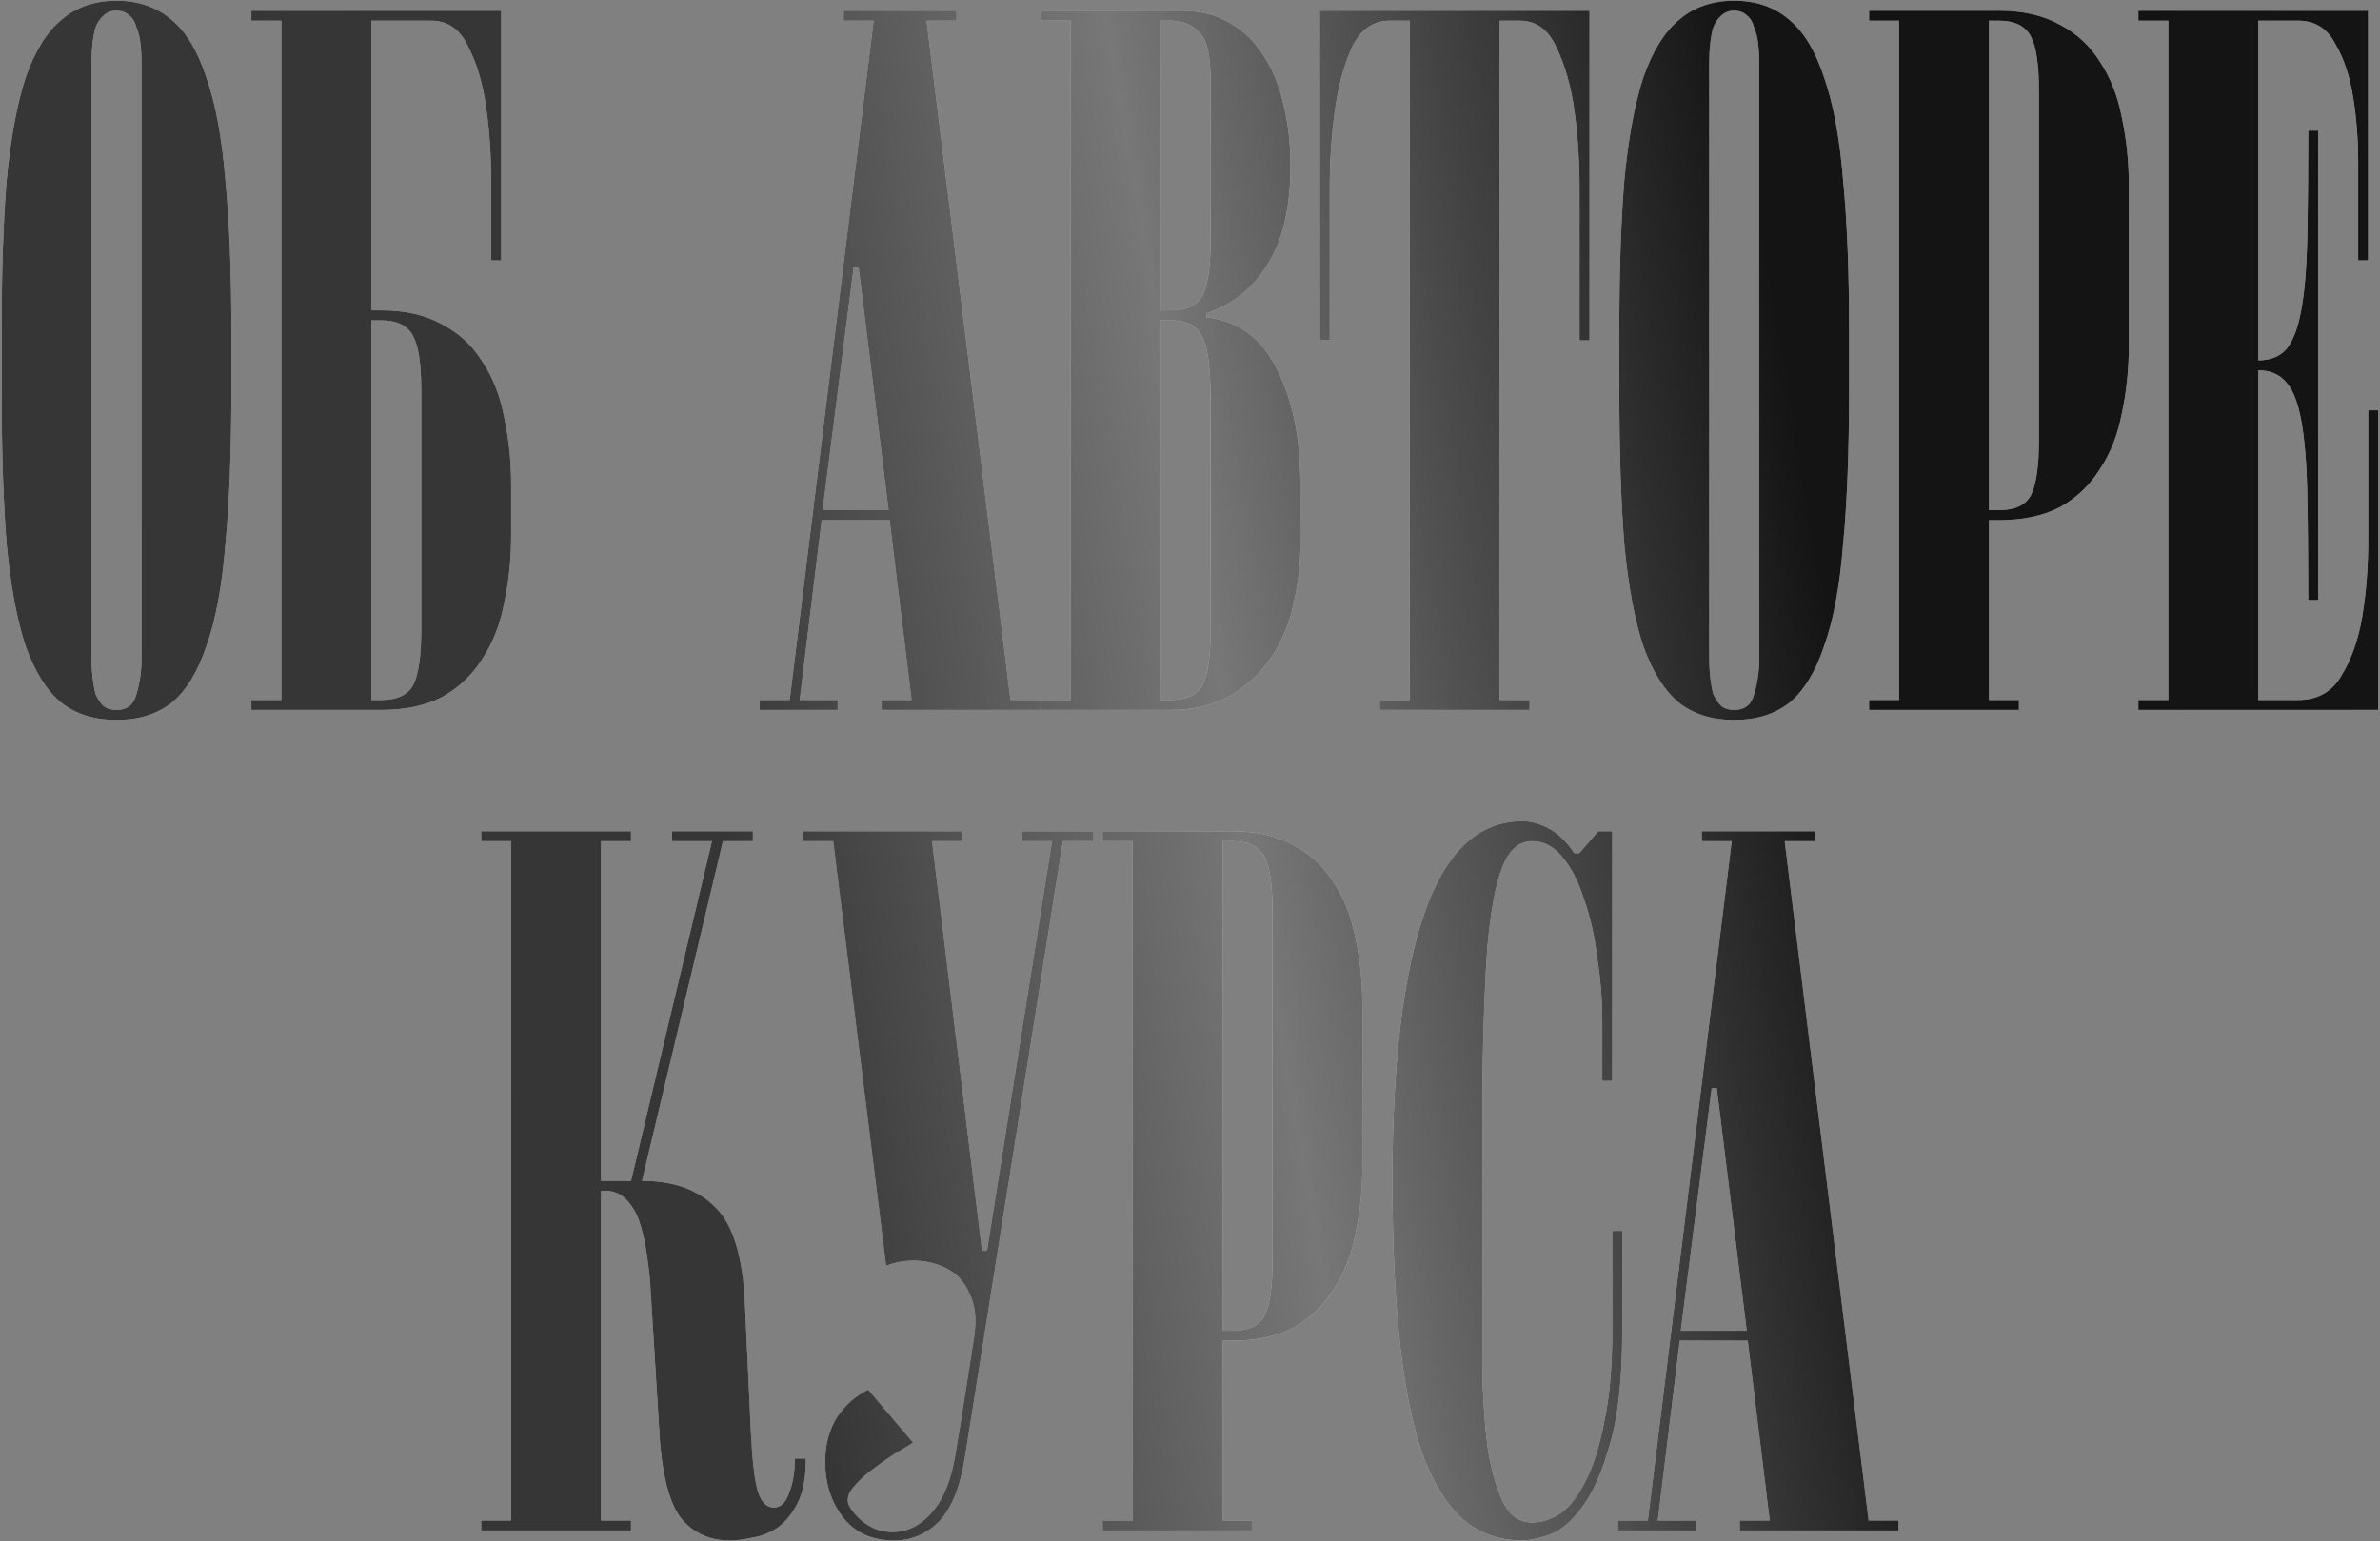
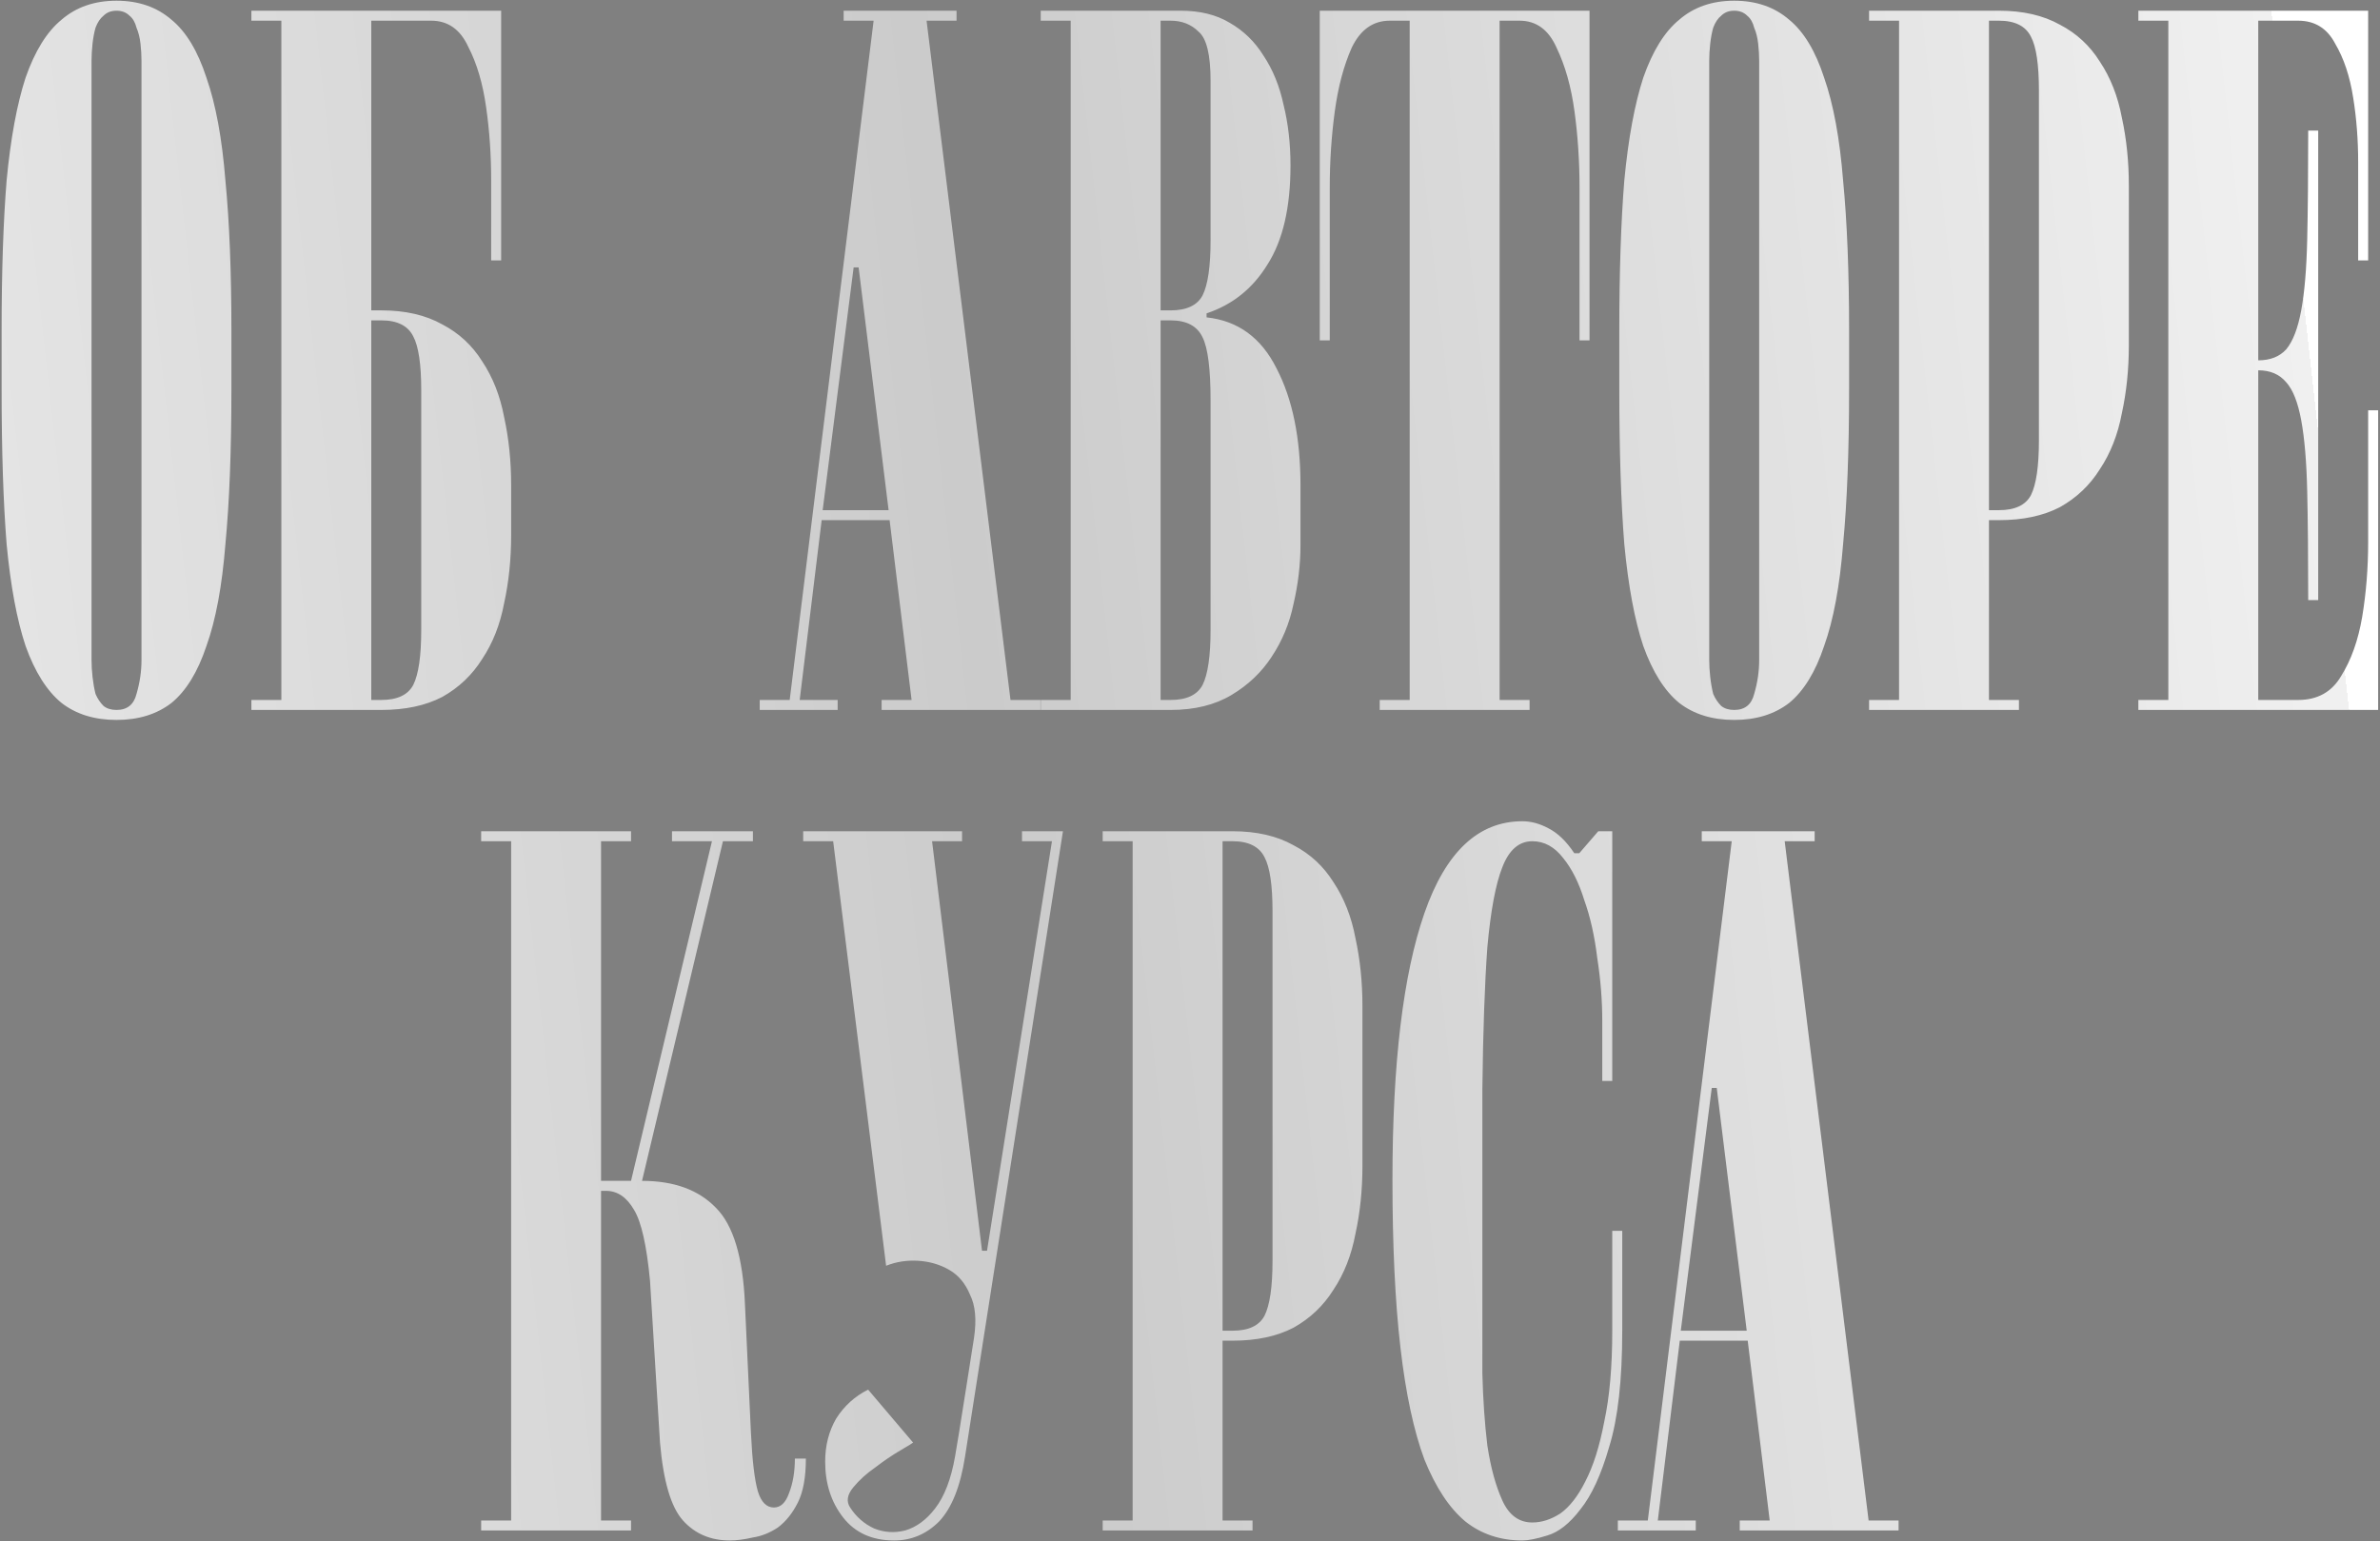
<svg xmlns="http://www.w3.org/2000/svg" width="667" height="432" viewBox="0 0 667 432" fill="none">
  <rect x="0" y="0" width="667" height="432" fill="#808080" stroke="none" />
-   <path d="M32.653 201.8C26.493 201.8 21.36 200.213 17.253 197.04C13.146 193.68 9.786 188.36 7.173 181.08C4.746 173.8 2.973 164.28 1.853 152.52C0.92 140.76 0.453 126.293 0.453 109.12V92.6C0.453 76.173 0.92 62.173 1.853 50.6C2.973 38.84 4.746 29.227 7.173 21.76C9.786 14.293 13.146 8.88 17.253 5.52C21.36 1.973 26.493 0.2 32.653 0.2C38.813 0.2 43.947 1.973 48.053 5.52C52.16 8.88 55.426 14.293 57.853 21.76C60.467 29.227 62.24 38.84 63.173 50.6C64.293 62.173 64.853 76.173 64.853 92.6V109.12C64.853 126.293 64.293 140.76 63.173 152.52C62.24 164.28 60.467 173.8 57.853 181.08C55.426 188.36 52.16 193.68 48.053 197.04C43.947 200.213 38.813 201.8 32.653 201.8ZM25.653 185C25.653 186.493 25.747 188.08 25.933 189.76C26.12 191.44 26.4 193.027 26.773 194.52C27.333 195.827 28.08 196.947 29.013 197.88C29.947 198.627 31.16 199 32.653 199C35.64 199 37.507 197.507 38.253 194.52C39.187 191.347 39.653 188.173 39.653 185V17C39.653 15.507 39.56 13.92 39.373 12.24C39.187 10.56 38.813 9.067 38.253 7.76C37.88 6.267 37.227 5.147 36.293 4.4C35.36 3.467 34.147 3 32.653 3C31.16 3 29.947 3.467 29.013 4.4C28.08 5.147 27.333 6.267 26.773 7.76C26.4 9.067 26.12 10.56 25.933 12.24C25.747 13.92 25.653 15.507 25.653 17V185ZM118.053 109.4C118.053 102.12 117.306 97.08 115.813 94.28C114.32 91.293 111.333 89.8 106.853 89.8H104.053V196.2H106.853C111.333 196.2 114.32 194.8 115.813 192C117.306 189.013 118.053 183.88 118.053 176.6V109.4ZM70.453 3H140.453V73H137.653V67.68C137.653 63.2 137.653 57.507 137.653 50.6C137.653 43.507 137.186 36.693 136.253 30.16C135.32 23.44 133.64 17.747 131.213 13.08C128.973 8.227 125.52 5.8 120.853 5.8H109.653H104.053V87H106.853C113.573 87 119.266 88.307 123.933 90.92C128.6 93.347 132.333 96.8 135.133 101.28C138.12 105.76 140.173 110.987 141.293 116.96C142.6 122.933 143.253 129.28 143.253 136V150C143.253 156.72 142.6 163.067 141.293 169.04C140.173 175.013 138.12 180.24 135.133 184.72C132.333 189.2 128.6 192.747 123.933 195.36C119.266 197.787 113.573 199 106.853 199H70.453V196.2H78.853V5.8H70.453V3ZM249.034 143L240.634 74.96H239.234L230.554 143H249.034ZM249.314 145.8H230.274L224.114 196.2H234.754V199H212.914V196.2H221.314L244.834 5.8H236.434V3H268.074V5.8H259.674L283.194 196.2H291.594V199H247.074V196.2H255.474L249.314 145.8ZM328.064 87C332.544 87 335.531 85.6 337.024 82.8C338.517 79.813 339.264 74.68 339.264 67.4V22.6C339.264 15.32 338.144 10.747 335.904 8.88C333.851 6.827 331.237 5.8 328.064 5.8H325.264V87H328.064ZM338.144 88.96C346.917 89.893 353.451 94.653 357.744 103.24C362.224 111.827 364.464 122.747 364.464 136V152.8C364.464 158.213 363.811 163.72 362.504 169.32C361.384 174.733 359.331 179.68 356.344 184.16C353.544 188.453 349.811 192 345.144 194.8C340.477 197.6 334.784 199 328.064 199H291.664V196.2H300.064V5.8H291.664V3H330.864C336.277 3 340.851 4.12 344.584 6.36C348.504 8.6 351.677 11.68 354.104 15.6C356.717 19.52 358.584 24.093 359.704 29.32C361.011 34.547 361.664 40.24 361.664 46.4C361.664 58.16 359.517 67.4 355.224 74.12C351.117 80.84 345.424 85.413 338.144 87.84V88.96ZM328.064 196.2C332.544 196.2 335.531 194.8 337.024 192C338.517 189.013 339.264 183.88 339.264 176.6V112.2C339.264 103.427 338.517 97.547 337.024 94.56C335.531 91.387 332.544 89.8 328.064 89.8H325.264V196.2H328.064ZM369.867 3H445.467V95.4H442.667V70.2C442.667 65.72 442.667 59.84 442.667 52.56C442.667 45.28 442.201 38.187 441.267 31.28C440.334 24.373 438.654 18.4 436.227 13.36C433.987 8.32 430.534 5.8 425.867 5.8H420.267V196.2H428.667V199H386.667V196.2H395.067V5.8H389.467C384.801 5.8 381.254 8.32 378.827 13.36C376.587 18.4 375.001 24.373 374.067 31.28C373.134 38.187 372.667 45.28 372.667 52.56C372.667 59.84 372.667 65.72 372.667 70.2V95.4H369.867V3ZM486.013 201.8C479.853 201.8 474.719 200.213 470.613 197.04C466.506 193.68 463.146 188.36 460.533 181.08C458.106 173.8 456.333 164.28 455.213 152.52C454.279 140.76 453.812 126.293 453.812 109.12V92.6C453.812 76.173 454.279 62.173 455.213 50.6C456.333 38.84 458.106 29.227 460.533 21.76C463.146 14.293 466.506 8.88 470.613 5.52C474.719 1.973 479.853 0.2 486.013 0.2C492.173 0.2 497.306 1.973 501.413 5.52C505.519 8.88 508.786 14.293 511.213 21.76C513.826 29.227 515.599 38.84 516.533 50.6C517.653 62.173 518.213 76.173 518.213 92.6V109.12C518.213 126.293 517.653 140.76 516.533 152.52C515.599 164.28 513.826 173.8 511.213 181.08C508.786 188.36 505.519 193.68 501.413 197.04C497.306 200.213 492.173 201.8 486.013 201.8ZM479.013 185C479.013 186.493 479.106 188.08 479.293 189.76C479.479 191.44 479.759 193.027 480.133 194.52C480.693 195.827 481.439 196.947 482.373 197.88C483.306 198.627 484.519 199 486.013 199C488.999 199 490.866 197.507 491.613 194.52C492.546 191.347 493.013 188.173 493.013 185V17C493.013 15.507 492.919 13.92 492.733 12.24C492.546 10.56 492.173 9.067 491.613 7.76C491.239 6.267 490.586 5.147 489.653 4.4C488.719 3.467 487.506 3 486.013 3C484.519 3 483.306 3.467 482.373 4.4C481.439 5.147 480.693 6.267 480.133 7.76C479.759 9.067 479.479 10.56 479.293 12.24C479.106 13.92 479.013 15.507 479.013 17V185ZM571.413 25.4C571.413 18.12 570.666 13.08 569.173 10.28C567.679 7.293 564.693 5.8 560.213 5.8H557.413V143H560.213C564.693 143 567.679 141.6 569.173 138.8C570.666 135.813 571.413 130.68 571.413 123.4V25.4ZM557.413 145.8V196.2H565.813V199H523.812V196.2H532.213V5.8H523.812V3H560.213C566.933 3 572.626 4.307 577.293 6.92C581.959 9.347 585.693 12.8 588.493 17.28C591.479 21.76 593.533 26.987 594.653 32.96C595.959 38.933 596.613 45.28 596.613 52V96.8C596.613 103.52 595.959 109.867 594.653 115.84C593.533 121.813 591.479 127.04 588.493 131.52C585.693 136 581.959 139.547 577.293 142.16C572.626 144.587 566.933 145.8 560.213 145.8H557.413ZM646.881 168.2C646.881 156.067 646.788 145.893 646.601 137.68C646.415 129.467 645.855 122.84 644.921 117.8C643.988 112.76 642.588 109.213 640.721 107.16C638.855 104.92 636.241 103.8 632.881 103.8V196.2H644.081C649.495 196.2 653.508 193.96 656.121 189.48C658.921 185 660.881 179.493 662.001 172.96C663.121 166.24 663.681 159.24 663.681 151.96C663.681 144.493 663.681 137.773 663.681 131.8V115H666.481V199H599.281V196.2H607.681V5.8H599.281V3H663.681V73H660.881V61.8C660.881 57.32 660.881 51.907 660.881 45.56C660.881 39.213 660.415 33.147 659.481 27.36C658.548 21.387 656.868 16.347 654.441 12.24C652.201 7.947 648.748 5.8 644.081 5.8H632.881V101C636.241 101 638.855 99.973 640.721 97.92C642.588 95.68 643.988 92.04 644.921 87C645.855 81.96 646.415 75.333 646.601 67.12C646.788 58.907 646.881 48.733 646.881 36.6H649.681V168.2H646.881ZM225.848 408.84C225.848 414.067 225.101 418.173 223.608 421.16C222.114 424.147 220.248 426.48 218.008 428.16C215.768 429.653 213.434 430.587 211.008 430.96C208.581 431.52 206.434 431.8 204.568 431.8C199.154 431.8 194.768 429.933 191.408 426.2C188.048 422.467 185.901 415.187 184.968 404.36L182.168 359C181.234 349.107 179.741 342.48 177.688 339.12C175.634 335.573 173.021 333.8 169.848 333.8H168.448V426.2H176.848V429H134.848V426.2H143.248V235.8H134.848V233H176.848V235.8H168.448V331H176.848L199.528 235.8H188.328V233H211.008V235.8H202.608L179.928 331C188.888 331 195.794 333.52 200.648 338.56C205.501 343.413 208.208 352.373 208.768 365.44L210.448 401.56C210.821 409.4 211.474 414.907 212.408 418.08C213.341 421.067 214.834 422.56 216.888 422.56C218.754 422.56 220.154 421.253 221.088 418.64C222.208 415.84 222.768 412.573 222.768 408.84H225.848ZM255.895 404.36C255.708 404.547 254.495 405.293 252.255 406.6C250.015 407.907 247.682 409.493 245.255 411.36C242.828 413.04 240.775 414.907 239.095 416.96C237.415 419.013 237.135 420.88 238.255 422.56C239.935 425.173 242.175 427.133 244.975 428.44C247.775 429.56 250.668 429.747 253.655 429C256.828 428.067 259.628 426.013 262.055 422.84C264.668 419.48 266.535 414.627 267.655 408.28L268.775 401.56C269.335 398.013 269.988 393.907 270.735 389.24C271.482 384.573 272.228 379.813 272.975 374.96C273.722 369.92 273.348 365.907 271.855 362.92C270.548 359.747 268.588 357.413 265.975 355.92C263.362 354.427 260.468 353.587 257.295 353.4C254.122 353.213 251.135 353.68 248.335 354.8L233.495 235.8H225.095V233H269.615V235.8H261.215L275.215 350.6H276.615L294.815 235.8H286.415V233H306.295V235.8H297.895L270.455 408.28C269.148 416.68 266.722 422.747 263.175 426.48C259.628 430.027 255.428 431.8 250.575 431.8C244.415 431.8 239.655 429.653 236.295 425.36C232.935 421.067 231.255 415.84 231.255 409.68C231.255 405.2 232.282 401.187 234.335 397.64C236.575 394.093 239.562 391.387 243.295 389.52L255.895 404.36ZM356.627 255.4C356.627 248.12 355.881 243.08 354.387 240.28C352.894 237.293 349.907 235.8 345.427 235.8H342.627V373H345.427C349.907 373 352.894 371.6 354.387 368.8C355.881 365.813 356.627 360.68 356.627 353.4V255.4ZM342.627 375.8V426.2H351.027V429H309.027V426.2H317.427V235.8H309.027V233H345.427C352.147 233 357.841 234.307 362.507 236.92C367.174 239.347 370.907 242.8 373.707 247.28C376.694 251.76 378.747 256.987 379.867 262.96C381.174 268.933 381.827 275.28 381.827 282V326.8C381.827 333.52 381.174 339.867 379.867 345.84C378.747 351.813 376.694 357.04 373.707 361.52C370.907 366 367.174 369.547 362.507 372.16C357.841 374.587 352.147 375.8 345.427 375.8H342.627ZM415.438 364.32C415.438 370.853 415.438 377.76 415.438 385.04C415.625 392.32 416.092 399.04 416.838 405.2C417.772 411.36 419.172 416.493 421.038 420.6C422.905 424.707 425.705 426.76 429.438 426.76C432.052 426.76 434.665 425.92 437.278 424.24C439.892 422.373 442.225 419.387 444.278 415.28C446.518 410.987 448.292 405.387 449.598 398.48C451.092 391.573 451.838 383.08 451.838 373V345H454.638V373C454.638 386.813 453.425 397.64 450.998 405.48C448.758 413.32 446.052 419.2 442.878 423.12C439.892 427.04 436.812 429.467 433.638 430.4C430.652 431.333 428.318 431.8 426.638 431.8C420.478 431.8 415.158 430.027 410.678 426.48C406.198 422.747 402.372 416.96 399.198 409.12C396.212 401.093 393.972 390.64 392.478 377.76C390.985 364.88 390.238 349.2 390.238 330.72C390.238 298.053 393.225 273.133 399.198 255.96C405.172 238.787 414.318 230.2 426.638 230.2C429.065 230.2 431.492 230.853 433.918 232.16C436.532 233.467 438.958 235.8 441.198 239.16H442.598L447.918 233H451.838V303H449.038V286.2C449.038 280.413 448.572 274.533 447.638 268.56C446.892 262.4 445.678 256.987 443.998 252.32C442.505 247.467 440.545 243.547 438.118 240.56C435.692 237.387 432.798 235.8 429.438 235.8C425.705 235.8 422.905 238.227 421.038 243.08C419.172 247.747 417.772 255.213 416.838 265.48C416.092 275.747 415.625 289 415.438 305.24C415.438 321.48 415.438 341.173 415.438 364.32ZM489.522 373L481.122 304.96H479.722L471.042 373H489.522ZM489.802 375.8H470.762L464.602 426.2H475.242V429H453.402V426.2H461.802L485.322 235.8H476.922V233H508.562V235.8H500.162L523.682 426.2H532.082V429H487.562V426.2H495.962L489.802 375.8Z" fill="url(#paint0_linear_26_124)" />
-   <path d="M32.653 201.8C26.493 201.8 21.36 200.213 17.253 197.04C13.146 193.68 9.786 188.36 7.173 181.08C4.746 173.8 2.973 164.28 1.853 152.52C0.92 140.76 0.453 126.293 0.453 109.12V92.6C0.453 76.173 0.92 62.173 1.853 50.6C2.973 38.84 4.746 29.227 7.173 21.76C9.786 14.293 13.146 8.88 17.253 5.52C21.36 1.973 26.493 0.2 32.653 0.2C38.813 0.2 43.947 1.973 48.053 5.52C52.16 8.88 55.426 14.293 57.853 21.76C60.467 29.227 62.24 38.84 63.173 50.6C64.293 62.173 64.853 76.173 64.853 92.6V109.12C64.853 126.293 64.293 140.76 63.173 152.52C62.24 164.28 60.467 173.8 57.853 181.08C55.426 188.36 52.16 193.68 48.053 197.04C43.947 200.213 38.813 201.8 32.653 201.8ZM25.653 185C25.653 186.493 25.747 188.08 25.933 189.76C26.12 191.44 26.4 193.027 26.773 194.52C27.333 195.827 28.08 196.947 29.013 197.88C29.947 198.627 31.16 199 32.653 199C35.64 199 37.507 197.507 38.253 194.52C39.187 191.347 39.653 188.173 39.653 185V17C39.653 15.507 39.56 13.92 39.373 12.24C39.187 10.56 38.813 9.067 38.253 7.76C37.88 6.267 37.227 5.147 36.293 4.4C35.36 3.467 34.147 3 32.653 3C31.16 3 29.947 3.467 29.013 4.4C28.08 5.147 27.333 6.267 26.773 7.76C26.4 9.067 26.12 10.56 25.933 12.24C25.747 13.92 25.653 15.507 25.653 17V185ZM118.053 109.4C118.053 102.12 117.306 97.08 115.813 94.28C114.32 91.293 111.333 89.8 106.853 89.8H104.053V196.2H106.853C111.333 196.2 114.32 194.8 115.813 192C117.306 189.013 118.053 183.88 118.053 176.6V109.4ZM70.453 3H140.453V73H137.653V67.68C137.653 63.2 137.653 57.507 137.653 50.6C137.653 43.507 137.186 36.693 136.253 30.16C135.32 23.44 133.64 17.747 131.213 13.08C128.973 8.227 125.52 5.8 120.853 5.8H109.653H104.053V87H106.853C113.573 87 119.266 88.307 123.933 90.92C128.6 93.347 132.333 96.8 135.133 101.28C138.12 105.76 140.173 110.987 141.293 116.96C142.6 122.933 143.253 129.28 143.253 136V150C143.253 156.72 142.6 163.067 141.293 169.04C140.173 175.013 138.12 180.24 135.133 184.72C132.333 189.2 128.6 192.747 123.933 195.36C119.266 197.787 113.573 199 106.853 199H70.453V196.2H78.853V5.8H70.453V3ZM249.034 143L240.634 74.96H239.234L230.554 143H249.034ZM249.314 145.8H230.274L224.114 196.2H234.754V199H212.914V196.2H221.314L244.834 5.8H236.434V3H268.074V5.8H259.674L283.194 196.2H291.594V199H247.074V196.2H255.474L249.314 145.8ZM328.064 87C332.544 87 335.531 85.6 337.024 82.8C338.517 79.813 339.264 74.68 339.264 67.4V22.6C339.264 15.32 338.144 10.747 335.904 8.88C333.851 6.827 331.237 5.8 328.064 5.8H325.264V87H328.064ZM338.144 88.96C346.917 89.893 353.451 94.653 357.744 103.24C362.224 111.827 364.464 122.747 364.464 136V152.8C364.464 158.213 363.811 163.72 362.504 169.32C361.384 174.733 359.331 179.68 356.344 184.16C353.544 188.453 349.811 192 345.144 194.8C340.477 197.6 334.784 199 328.064 199H291.664V196.2H300.064V5.8H291.664V3H330.864C336.277 3 340.851 4.12 344.584 6.36C348.504 8.6 351.677 11.68 354.104 15.6C356.717 19.52 358.584 24.093 359.704 29.32C361.011 34.547 361.664 40.24 361.664 46.4C361.664 58.16 359.517 67.4 355.224 74.12C351.117 80.84 345.424 85.413 338.144 87.84V88.96ZM328.064 196.2C332.544 196.2 335.531 194.8 337.024 192C338.517 189.013 339.264 183.88 339.264 176.6V112.2C339.264 103.427 338.517 97.547 337.024 94.56C335.531 91.387 332.544 89.8 328.064 89.8H325.264V196.2H328.064ZM369.867 3H445.467V95.4H442.667V70.2C442.667 65.72 442.667 59.84 442.667 52.56C442.667 45.28 442.201 38.187 441.267 31.28C440.334 24.373 438.654 18.4 436.227 13.36C433.987 8.32 430.534 5.8 425.867 5.8H420.267V196.2H428.667V199H386.667V196.2H395.067V5.8H389.467C384.801 5.8 381.254 8.32 378.827 13.36C376.587 18.4 375.001 24.373 374.067 31.28C373.134 38.187 372.667 45.28 372.667 52.56C372.667 59.84 372.667 65.72 372.667 70.2V95.4H369.867V3ZM486.013 201.8C479.853 201.8 474.719 200.213 470.613 197.04C466.506 193.68 463.146 188.36 460.533 181.08C458.106 173.8 456.333 164.28 455.213 152.52C454.279 140.76 453.812 126.293 453.812 109.12V92.6C453.812 76.173 454.279 62.173 455.213 50.6C456.333 38.84 458.106 29.227 460.533 21.76C463.146 14.293 466.506 8.88 470.613 5.52C474.719 1.973 479.853 0.2 486.013 0.2C492.173 0.2 497.306 1.973 501.413 5.52C505.519 8.88 508.786 14.293 511.213 21.76C513.826 29.227 515.599 38.84 516.533 50.6C517.653 62.173 518.213 76.173 518.213 92.6V109.12C518.213 126.293 517.653 140.76 516.533 152.52C515.599 164.28 513.826 173.8 511.213 181.08C508.786 188.36 505.519 193.68 501.413 197.04C497.306 200.213 492.173 201.8 486.013 201.8ZM479.013 185C479.013 186.493 479.106 188.08 479.293 189.76C479.479 191.44 479.759 193.027 480.133 194.52C480.693 195.827 481.439 196.947 482.373 197.88C483.306 198.627 484.519 199 486.013 199C488.999 199 490.866 197.507 491.613 194.52C492.546 191.347 493.013 188.173 493.013 185V17C493.013 15.507 492.919 13.92 492.733 12.24C492.546 10.56 492.173 9.067 491.613 7.76C491.239 6.267 490.586 5.147 489.653 4.4C488.719 3.467 487.506 3 486.013 3C484.519 3 483.306 3.467 482.373 4.4C481.439 5.147 480.693 6.267 480.133 7.76C479.759 9.067 479.479 10.56 479.293 12.24C479.106 13.92 479.013 15.507 479.013 17V185ZM571.413 25.4C571.413 18.12 570.666 13.08 569.173 10.28C567.679 7.293 564.693 5.8 560.213 5.8H557.413V143H560.213C564.693 143 567.679 141.6 569.173 138.8C570.666 135.813 571.413 130.68 571.413 123.4V25.4ZM557.413 145.8V196.2H565.813V199H523.812V196.2H532.213V5.8H523.812V3H560.213C566.933 3 572.626 4.307 577.293 6.92C581.959 9.347 585.693 12.8 588.493 17.28C591.479 21.76 593.533 26.987 594.653 32.96C595.959 38.933 596.613 45.28 596.613 52V96.8C596.613 103.52 595.959 109.867 594.653 115.84C593.533 121.813 591.479 127.04 588.493 131.52C585.693 136 581.959 139.547 577.293 142.16C572.626 144.587 566.933 145.8 560.213 145.8H557.413ZM646.881 168.2C646.881 156.067 646.788 145.893 646.601 137.68C646.415 129.467 645.855 122.84 644.921 117.8C643.988 112.76 642.588 109.213 640.721 107.16C638.855 104.92 636.241 103.8 632.881 103.8V196.2H644.081C649.495 196.2 653.508 193.96 656.121 189.48C658.921 185 660.881 179.493 662.001 172.96C663.121 166.24 663.681 159.24 663.681 151.96C663.681 144.493 663.681 137.773 663.681 131.8V115H666.481V199H599.281V196.2H607.681V5.8H599.281V3H663.681V73H660.881V61.8C660.881 57.32 660.881 51.907 660.881 45.56C660.881 39.213 660.415 33.147 659.481 27.36C658.548 21.387 656.868 16.347 654.441 12.24C652.201 7.947 648.748 5.8 644.081 5.8H632.881V101C636.241 101 638.855 99.973 640.721 97.92C642.588 95.68 643.988 92.04 644.921 87C645.855 81.96 646.415 75.333 646.601 67.12C646.788 58.907 646.881 48.733 646.881 36.6H649.681V168.2H646.881ZM225.848 408.84C225.848 414.067 225.101 418.173 223.608 421.16C222.114 424.147 220.248 426.48 218.008 428.16C215.768 429.653 213.434 430.587 211.008 430.96C208.581 431.52 206.434 431.8 204.568 431.8C199.154 431.8 194.768 429.933 191.408 426.2C188.048 422.467 185.901 415.187 184.968 404.36L182.168 359C181.234 349.107 179.741 342.48 177.688 339.12C175.634 335.573 173.021 333.8 169.848 333.8H168.448V426.2H176.848V429H134.848V426.2H143.248V235.8H134.848V233H176.848V235.8H168.448V331H176.848L199.528 235.8H188.328V233H211.008V235.8H202.608L179.928 331C188.888 331 195.794 333.52 200.648 338.56C205.501 343.413 208.208 352.373 208.768 365.44L210.448 401.56C210.821 409.4 211.474 414.907 212.408 418.08C213.341 421.067 214.834 422.56 216.888 422.56C218.754 422.56 220.154 421.253 221.088 418.64C222.208 415.84 222.768 412.573 222.768 408.84H225.848ZM255.895 404.36C255.708 404.547 254.495 405.293 252.255 406.6C250.015 407.907 247.682 409.493 245.255 411.36C242.828 413.04 240.775 414.907 239.095 416.96C237.415 419.013 237.135 420.88 238.255 422.56C239.935 425.173 242.175 427.133 244.975 428.44C247.775 429.56 250.668 429.747 253.655 429C256.828 428.067 259.628 426.013 262.055 422.84C264.668 419.48 266.535 414.627 267.655 408.28L268.775 401.56C269.335 398.013 269.988 393.907 270.735 389.24C271.482 384.573 272.228 379.813 272.975 374.96C273.722 369.92 273.348 365.907 271.855 362.92C270.548 359.747 268.588 357.413 265.975 355.92C263.362 354.427 260.468 353.587 257.295 353.4C254.122 353.213 251.135 353.68 248.335 354.8L233.495 235.8H225.095V233H269.615V235.8H261.215L275.215 350.6H276.615L294.815 235.8H286.415V233H306.295V235.8H297.895L270.455 408.28C269.148 416.68 266.722 422.747 263.175 426.48C259.628 430.027 255.428 431.8 250.575 431.8C244.415 431.8 239.655 429.653 236.295 425.36C232.935 421.067 231.255 415.84 231.255 409.68C231.255 405.2 232.282 401.187 234.335 397.64C236.575 394.093 239.562 391.387 243.295 389.52L255.895 404.36ZM356.627 255.4C356.627 248.12 355.881 243.08 354.387 240.28C352.894 237.293 349.907 235.8 345.427 235.8H342.627V373H345.427C349.907 373 352.894 371.6 354.387 368.8C355.881 365.813 356.627 360.68 356.627 353.4V255.4ZM342.627 375.8V426.2H351.027V429H309.027V426.2H317.427V235.8H309.027V233H345.427C352.147 233 357.841 234.307 362.507 236.92C367.174 239.347 370.907 242.8 373.707 247.28C376.694 251.76 378.747 256.987 379.867 262.96C381.174 268.933 381.827 275.28 381.827 282V326.8C381.827 333.52 381.174 339.867 379.867 345.84C378.747 351.813 376.694 357.04 373.707 361.52C370.907 366 367.174 369.547 362.507 372.16C357.841 374.587 352.147 375.8 345.427 375.8H342.627ZM415.438 364.32C415.438 370.853 415.438 377.76 415.438 385.04C415.625 392.32 416.092 399.04 416.838 405.2C417.772 411.36 419.172 416.493 421.038 420.6C422.905 424.707 425.705 426.76 429.438 426.76C432.052 426.76 434.665 425.92 437.278 424.24C439.892 422.373 442.225 419.387 444.278 415.28C446.518 410.987 448.292 405.387 449.598 398.48C451.092 391.573 451.838 383.08 451.838 373V345H454.638V373C454.638 386.813 453.425 397.64 450.998 405.48C448.758 413.32 446.052 419.2 442.878 423.12C439.892 427.04 436.812 429.467 433.638 430.4C430.652 431.333 428.318 431.8 426.638 431.8C420.478 431.8 415.158 430.027 410.678 426.48C406.198 422.747 402.372 416.96 399.198 409.12C396.212 401.093 393.972 390.64 392.478 377.76C390.985 364.88 390.238 349.2 390.238 330.72C390.238 298.053 393.225 273.133 399.198 255.96C405.172 238.787 414.318 230.2 426.638 230.2C429.065 230.2 431.492 230.853 433.918 232.16C436.532 233.467 438.958 235.8 441.198 239.16H442.598L447.918 233H451.838V303H449.038V286.2C449.038 280.413 448.572 274.533 447.638 268.56C446.892 262.4 445.678 256.987 443.998 252.32C442.505 247.467 440.545 243.547 438.118 240.56C435.692 237.387 432.798 235.8 429.438 235.8C425.705 235.8 422.905 238.227 421.038 243.08C419.172 247.747 417.772 255.213 416.838 265.48C416.092 275.747 415.625 289 415.438 305.24C415.438 321.48 415.438 341.173 415.438 364.32ZM489.522 373L481.122 304.96H479.722L471.042 373H489.522ZM489.802 375.8H470.762L464.602 426.2H475.242V429H453.402V426.2H461.802L485.322 235.8H476.922V233H508.562V235.8H500.162L523.682 426.2H532.082V429H487.562V426.2H495.962L489.802 375.8Z" fill="url(#paint1_linear_26_124)" />
+   <path d="M32.653 201.8C26.493 201.8 21.36 200.213 17.253 197.04C13.146 193.68 9.786 188.36 7.173 181.08C4.746 173.8 2.973 164.28 1.853 152.52C0.92 140.76 0.453 126.293 0.453 109.12V92.6C0.453 76.173 0.92 62.173 1.853 50.6C2.973 38.84 4.746 29.227 7.173 21.76C9.786 14.293 13.146 8.88 17.253 5.52C21.36 1.973 26.493 0.2 32.653 0.2C38.813 0.2 43.947 1.973 48.053 5.52C52.16 8.88 55.426 14.293 57.853 21.76C60.467 29.227 62.24 38.84 63.173 50.6C64.293 62.173 64.853 76.173 64.853 92.6V109.12C64.853 126.293 64.293 140.76 63.173 152.52C62.24 164.28 60.467 173.8 57.853 181.08C55.426 188.36 52.16 193.68 48.053 197.04C43.947 200.213 38.813 201.8 32.653 201.8ZM25.653 185C25.653 186.493 25.747 188.08 25.933 189.76C26.12 191.44 26.4 193.027 26.773 194.52C27.333 195.827 28.08 196.947 29.013 197.88C29.947 198.627 31.16 199 32.653 199C35.64 199 37.507 197.507 38.253 194.52C39.187 191.347 39.653 188.173 39.653 185V17C39.653 15.507 39.56 13.92 39.373 12.24C39.187 10.56 38.813 9.067 38.253 7.76C37.88 6.267 37.227 5.147 36.293 4.4C35.36 3.467 34.147 3 32.653 3C31.16 3 29.947 3.467 29.013 4.4C28.08 5.147 27.333 6.267 26.773 7.76C26.4 9.067 26.12 10.56 25.933 12.24C25.747 13.92 25.653 15.507 25.653 17V185ZM118.053 109.4C118.053 102.12 117.306 97.08 115.813 94.28C114.32 91.293 111.333 89.8 106.853 89.8H104.053V196.2H106.853C111.333 196.2 114.32 194.8 115.813 192C117.306 189.013 118.053 183.88 118.053 176.6V109.4ZM70.453 3H140.453V73H137.653V67.68C137.653 63.2 137.653 57.507 137.653 50.6C137.653 43.507 137.186 36.693 136.253 30.16C135.32 23.44 133.64 17.747 131.213 13.08C128.973 8.227 125.52 5.8 120.853 5.8H109.653H104.053V87H106.853C113.573 87 119.266 88.307 123.933 90.92C128.6 93.347 132.333 96.8 135.133 101.28C138.12 105.76 140.173 110.987 141.293 116.96C142.6 122.933 143.253 129.28 143.253 136V150C143.253 156.72 142.6 163.067 141.293 169.04C140.173 175.013 138.12 180.24 135.133 184.72C132.333 189.2 128.6 192.747 123.933 195.36C119.266 197.787 113.573 199 106.853 199H70.453V196.2H78.853V5.8H70.453V3ZM249.034 143L240.634 74.96H239.234L230.554 143H249.034ZM249.314 145.8H230.274L224.114 196.2H234.754V199H212.914V196.2H221.314L244.834 5.8H236.434V3H268.074V5.8H259.674L283.194 196.2H291.594V199H247.074V196.2H255.474L249.314 145.8ZM328.064 87C332.544 87 335.531 85.6 337.024 82.8C338.517 79.813 339.264 74.68 339.264 67.4V22.6C339.264 15.32 338.144 10.747 335.904 8.88C333.851 6.827 331.237 5.8 328.064 5.8H325.264V87H328.064ZM338.144 88.96C346.917 89.893 353.451 94.653 357.744 103.24C362.224 111.827 364.464 122.747 364.464 136V152.8C364.464 158.213 363.811 163.72 362.504 169.32C361.384 174.733 359.331 179.68 356.344 184.16C353.544 188.453 349.811 192 345.144 194.8C340.477 197.6 334.784 199 328.064 199H291.664V196.2H300.064V5.8H291.664V3H330.864C336.277 3 340.851 4.12 344.584 6.36C348.504 8.6 351.677 11.68 354.104 15.6C356.717 19.52 358.584 24.093 359.704 29.32C361.011 34.547 361.664 40.24 361.664 46.4C361.664 58.16 359.517 67.4 355.224 74.12C351.117 80.84 345.424 85.413 338.144 87.84V88.96ZM328.064 196.2C332.544 196.2 335.531 194.8 337.024 192C338.517 189.013 339.264 183.88 339.264 176.6V112.2C339.264 103.427 338.517 97.547 337.024 94.56C335.531 91.387 332.544 89.8 328.064 89.8H325.264V196.2H328.064ZM369.867 3H445.467V95.4H442.667V70.2C442.667 65.72 442.667 59.84 442.667 52.56C442.667 45.28 442.201 38.187 441.267 31.28C440.334 24.373 438.654 18.4 436.227 13.36C433.987 8.32 430.534 5.8 425.867 5.8H420.267V196.2H428.667V199H386.667V196.2H395.067V5.8H389.467C384.801 5.8 381.254 8.32 378.827 13.36C376.587 18.4 375.001 24.373 374.067 31.28C373.134 38.187 372.667 45.28 372.667 52.56C372.667 59.84 372.667 65.72 372.667 70.2V95.4H369.867V3ZM486.013 201.8C479.853 201.8 474.719 200.213 470.613 197.04C466.506 193.68 463.146 188.36 460.533 181.08C458.106 173.8 456.333 164.28 455.213 152.52C454.279 140.76 453.812 126.293 453.812 109.12V92.6C453.812 76.173 454.279 62.173 455.213 50.6C456.333 38.84 458.106 29.227 460.533 21.76C463.146 14.293 466.506 8.88 470.613 5.52C474.719 1.973 479.853 0.2 486.013 0.2C492.173 0.2 497.306 1.973 501.413 5.52C505.519 8.88 508.786 14.293 511.213 21.76C513.826 29.227 515.599 38.84 516.533 50.6C517.653 62.173 518.213 76.173 518.213 92.6V109.12C518.213 126.293 517.653 140.76 516.533 152.52C515.599 164.28 513.826 173.8 511.213 181.08C508.786 188.36 505.519 193.68 501.413 197.04C497.306 200.213 492.173 201.8 486.013 201.8ZM479.013 185C479.013 186.493 479.106 188.08 479.293 189.76C479.479 191.44 479.759 193.027 480.133 194.52C480.693 195.827 481.439 196.947 482.373 197.88C483.306 198.627 484.519 199 486.013 199C488.999 199 490.866 197.507 491.613 194.52C492.546 191.347 493.013 188.173 493.013 185V17C493.013 15.507 492.919 13.92 492.733 12.24C492.546 10.56 492.173 9.067 491.613 7.76C491.239 6.267 490.586 5.147 489.653 4.4C488.719 3.467 487.506 3 486.013 3C484.519 3 483.306 3.467 482.373 4.4C481.439 5.147 480.693 6.267 480.133 7.76C479.759 9.067 479.479 10.56 479.293 12.24C479.106 13.92 479.013 15.507 479.013 17V185ZM571.413 25.4C571.413 18.12 570.666 13.08 569.173 10.28C567.679 7.293 564.693 5.8 560.213 5.8H557.413V143H560.213C564.693 143 567.679 141.6 569.173 138.8C570.666 135.813 571.413 130.68 571.413 123.4V25.4ZM557.413 145.8V196.2H565.813V199H523.812V196.2H532.213V5.8H523.812V3H560.213C566.933 3 572.626 4.307 577.293 6.92C581.959 9.347 585.693 12.8 588.493 17.28C591.479 21.76 593.533 26.987 594.653 32.96C595.959 38.933 596.613 45.28 596.613 52V96.8C596.613 103.52 595.959 109.867 594.653 115.84C593.533 121.813 591.479 127.04 588.493 131.52C585.693 136 581.959 139.547 577.293 142.16C572.626 144.587 566.933 145.8 560.213 145.8H557.413ZM646.881 168.2C646.881 156.067 646.788 145.893 646.601 137.68C646.415 129.467 645.855 122.84 644.921 117.8C643.988 112.76 642.588 109.213 640.721 107.16C638.855 104.92 636.241 103.8 632.881 103.8V196.2H644.081C649.495 196.2 653.508 193.96 656.121 189.48C658.921 185 660.881 179.493 662.001 172.96C663.121 166.24 663.681 159.24 663.681 151.96C663.681 144.493 663.681 137.773 663.681 131.8V115H666.481V199H599.281V196.2H607.681V5.8H599.281V3H663.681V73H660.881V61.8C660.881 57.32 660.881 51.907 660.881 45.56C660.881 39.213 660.415 33.147 659.481 27.36C658.548 21.387 656.868 16.347 654.441 12.24C652.201 7.947 648.748 5.8 644.081 5.8H632.881V101C636.241 101 638.855 99.973 640.721 97.92C642.588 95.68 643.988 92.04 644.921 87C645.855 81.96 646.415 75.333 646.601 67.12C646.788 58.907 646.881 48.733 646.881 36.6H649.681V168.2H646.881ZM225.848 408.84C225.848 414.067 225.101 418.173 223.608 421.16C222.114 424.147 220.248 426.48 218.008 428.16C215.768 429.653 213.434 430.587 211.008 430.96C208.581 431.52 206.434 431.8 204.568 431.8C199.154 431.8 194.768 429.933 191.408 426.2C188.048 422.467 185.901 415.187 184.968 404.36L182.168 359C181.234 349.107 179.741 342.48 177.688 339.12C175.634 335.573 173.021 333.8 169.848 333.8H168.448V426.2H176.848V429H134.848V426.2H143.248V235.8H134.848V233H176.848V235.8H168.448V331H176.848L199.528 235.8H188.328V233H211.008V235.8H202.608L179.928 331C188.888 331 195.794 333.52 200.648 338.56C205.501 343.413 208.208 352.373 208.768 365.44L210.448 401.56C210.821 409.4 211.474 414.907 212.408 418.08C213.341 421.067 214.834 422.56 216.888 422.56C218.754 422.56 220.154 421.253 221.088 418.64C222.208 415.84 222.768 412.573 222.768 408.84H225.848ZM255.895 404.36C255.708 404.547 254.495 405.293 252.255 406.6C250.015 407.907 247.682 409.493 245.255 411.36C242.828 413.04 240.775 414.907 239.095 416.96C237.415 419.013 237.135 420.88 238.255 422.56C239.935 425.173 242.175 427.133 244.975 428.44C247.775 429.56 250.668 429.747 253.655 429C256.828 428.067 259.628 426.013 262.055 422.84C264.668 419.48 266.535 414.627 267.655 408.28L268.775 401.56C269.335 398.013 269.988 393.907 270.735 389.24C271.482 384.573 272.228 379.813 272.975 374.96C273.722 369.92 273.348 365.907 271.855 362.92C270.548 359.747 268.588 357.413 265.975 355.92C263.362 354.427 260.468 353.587 257.295 353.4C254.122 353.213 251.135 353.68 248.335 354.8L233.495 235.8H225.095V233H269.615V235.8H261.215L275.215 350.6H276.615L294.815 235.8H286.415V233H306.295H297.895L270.455 408.28C269.148 416.68 266.722 422.747 263.175 426.48C259.628 430.027 255.428 431.8 250.575 431.8C244.415 431.8 239.655 429.653 236.295 425.36C232.935 421.067 231.255 415.84 231.255 409.68C231.255 405.2 232.282 401.187 234.335 397.64C236.575 394.093 239.562 391.387 243.295 389.52L255.895 404.36ZM356.627 255.4C356.627 248.12 355.881 243.08 354.387 240.28C352.894 237.293 349.907 235.8 345.427 235.8H342.627V373H345.427C349.907 373 352.894 371.6 354.387 368.8C355.881 365.813 356.627 360.68 356.627 353.4V255.4ZM342.627 375.8V426.2H351.027V429H309.027V426.2H317.427V235.8H309.027V233H345.427C352.147 233 357.841 234.307 362.507 236.92C367.174 239.347 370.907 242.8 373.707 247.28C376.694 251.76 378.747 256.987 379.867 262.96C381.174 268.933 381.827 275.28 381.827 282V326.8C381.827 333.52 381.174 339.867 379.867 345.84C378.747 351.813 376.694 357.04 373.707 361.52C370.907 366 367.174 369.547 362.507 372.16C357.841 374.587 352.147 375.8 345.427 375.8H342.627ZM415.438 364.32C415.438 370.853 415.438 377.76 415.438 385.04C415.625 392.32 416.092 399.04 416.838 405.2C417.772 411.36 419.172 416.493 421.038 420.6C422.905 424.707 425.705 426.76 429.438 426.76C432.052 426.76 434.665 425.92 437.278 424.24C439.892 422.373 442.225 419.387 444.278 415.28C446.518 410.987 448.292 405.387 449.598 398.48C451.092 391.573 451.838 383.08 451.838 373V345H454.638V373C454.638 386.813 453.425 397.64 450.998 405.48C448.758 413.32 446.052 419.2 442.878 423.12C439.892 427.04 436.812 429.467 433.638 430.4C430.652 431.333 428.318 431.8 426.638 431.8C420.478 431.8 415.158 430.027 410.678 426.48C406.198 422.747 402.372 416.96 399.198 409.12C396.212 401.093 393.972 390.64 392.478 377.76C390.985 364.88 390.238 349.2 390.238 330.72C390.238 298.053 393.225 273.133 399.198 255.96C405.172 238.787 414.318 230.2 426.638 230.2C429.065 230.2 431.492 230.853 433.918 232.16C436.532 233.467 438.958 235.8 441.198 239.16H442.598L447.918 233H451.838V303H449.038V286.2C449.038 280.413 448.572 274.533 447.638 268.56C446.892 262.4 445.678 256.987 443.998 252.32C442.505 247.467 440.545 243.547 438.118 240.56C435.692 237.387 432.798 235.8 429.438 235.8C425.705 235.8 422.905 238.227 421.038 243.08C419.172 247.747 417.772 255.213 416.838 265.48C416.092 275.747 415.625 289 415.438 305.24C415.438 321.48 415.438 341.173 415.438 364.32ZM489.522 373L481.122 304.96H479.722L471.042 373H489.522ZM489.802 375.8H470.762L464.602 426.2H475.242V429H453.402V426.2H461.802L485.322 235.8H476.922V233H508.562V235.8H500.162L523.682 426.2H532.082V429H487.562V426.2H495.962L489.802 375.8Z" fill="url(#paint0_linear_26_124)" />
  <defs>
    <linearGradient id="paint0_linear_26_124" x1="-28.328" y1="359" x2="667.52" y2="281.648" gradientUnits="userSpaceOnUse">
      <stop stop-color="#E9E9E9" />
      <stop offset="0.458" stop-color="#CBCBCB" />
      <stop offset="1" stop-color="#F0F0F0" />
      <stop offset="1" stop-color="white" />
    </linearGradient>
    <linearGradient id="paint1_linear_26_124" x1="216.358" y1="314.643" x2="527.857" y2="261.031" gradientUnits="userSpaceOnUse">
      <stop stop-color="#363636" />
      <stop offset="0.458" stop-color="#777777" />
      <stop offset="1" stop-color="#141414" />
      <stop offset="1" stop-color="#141414" />
    </linearGradient>
  </defs>
</svg>